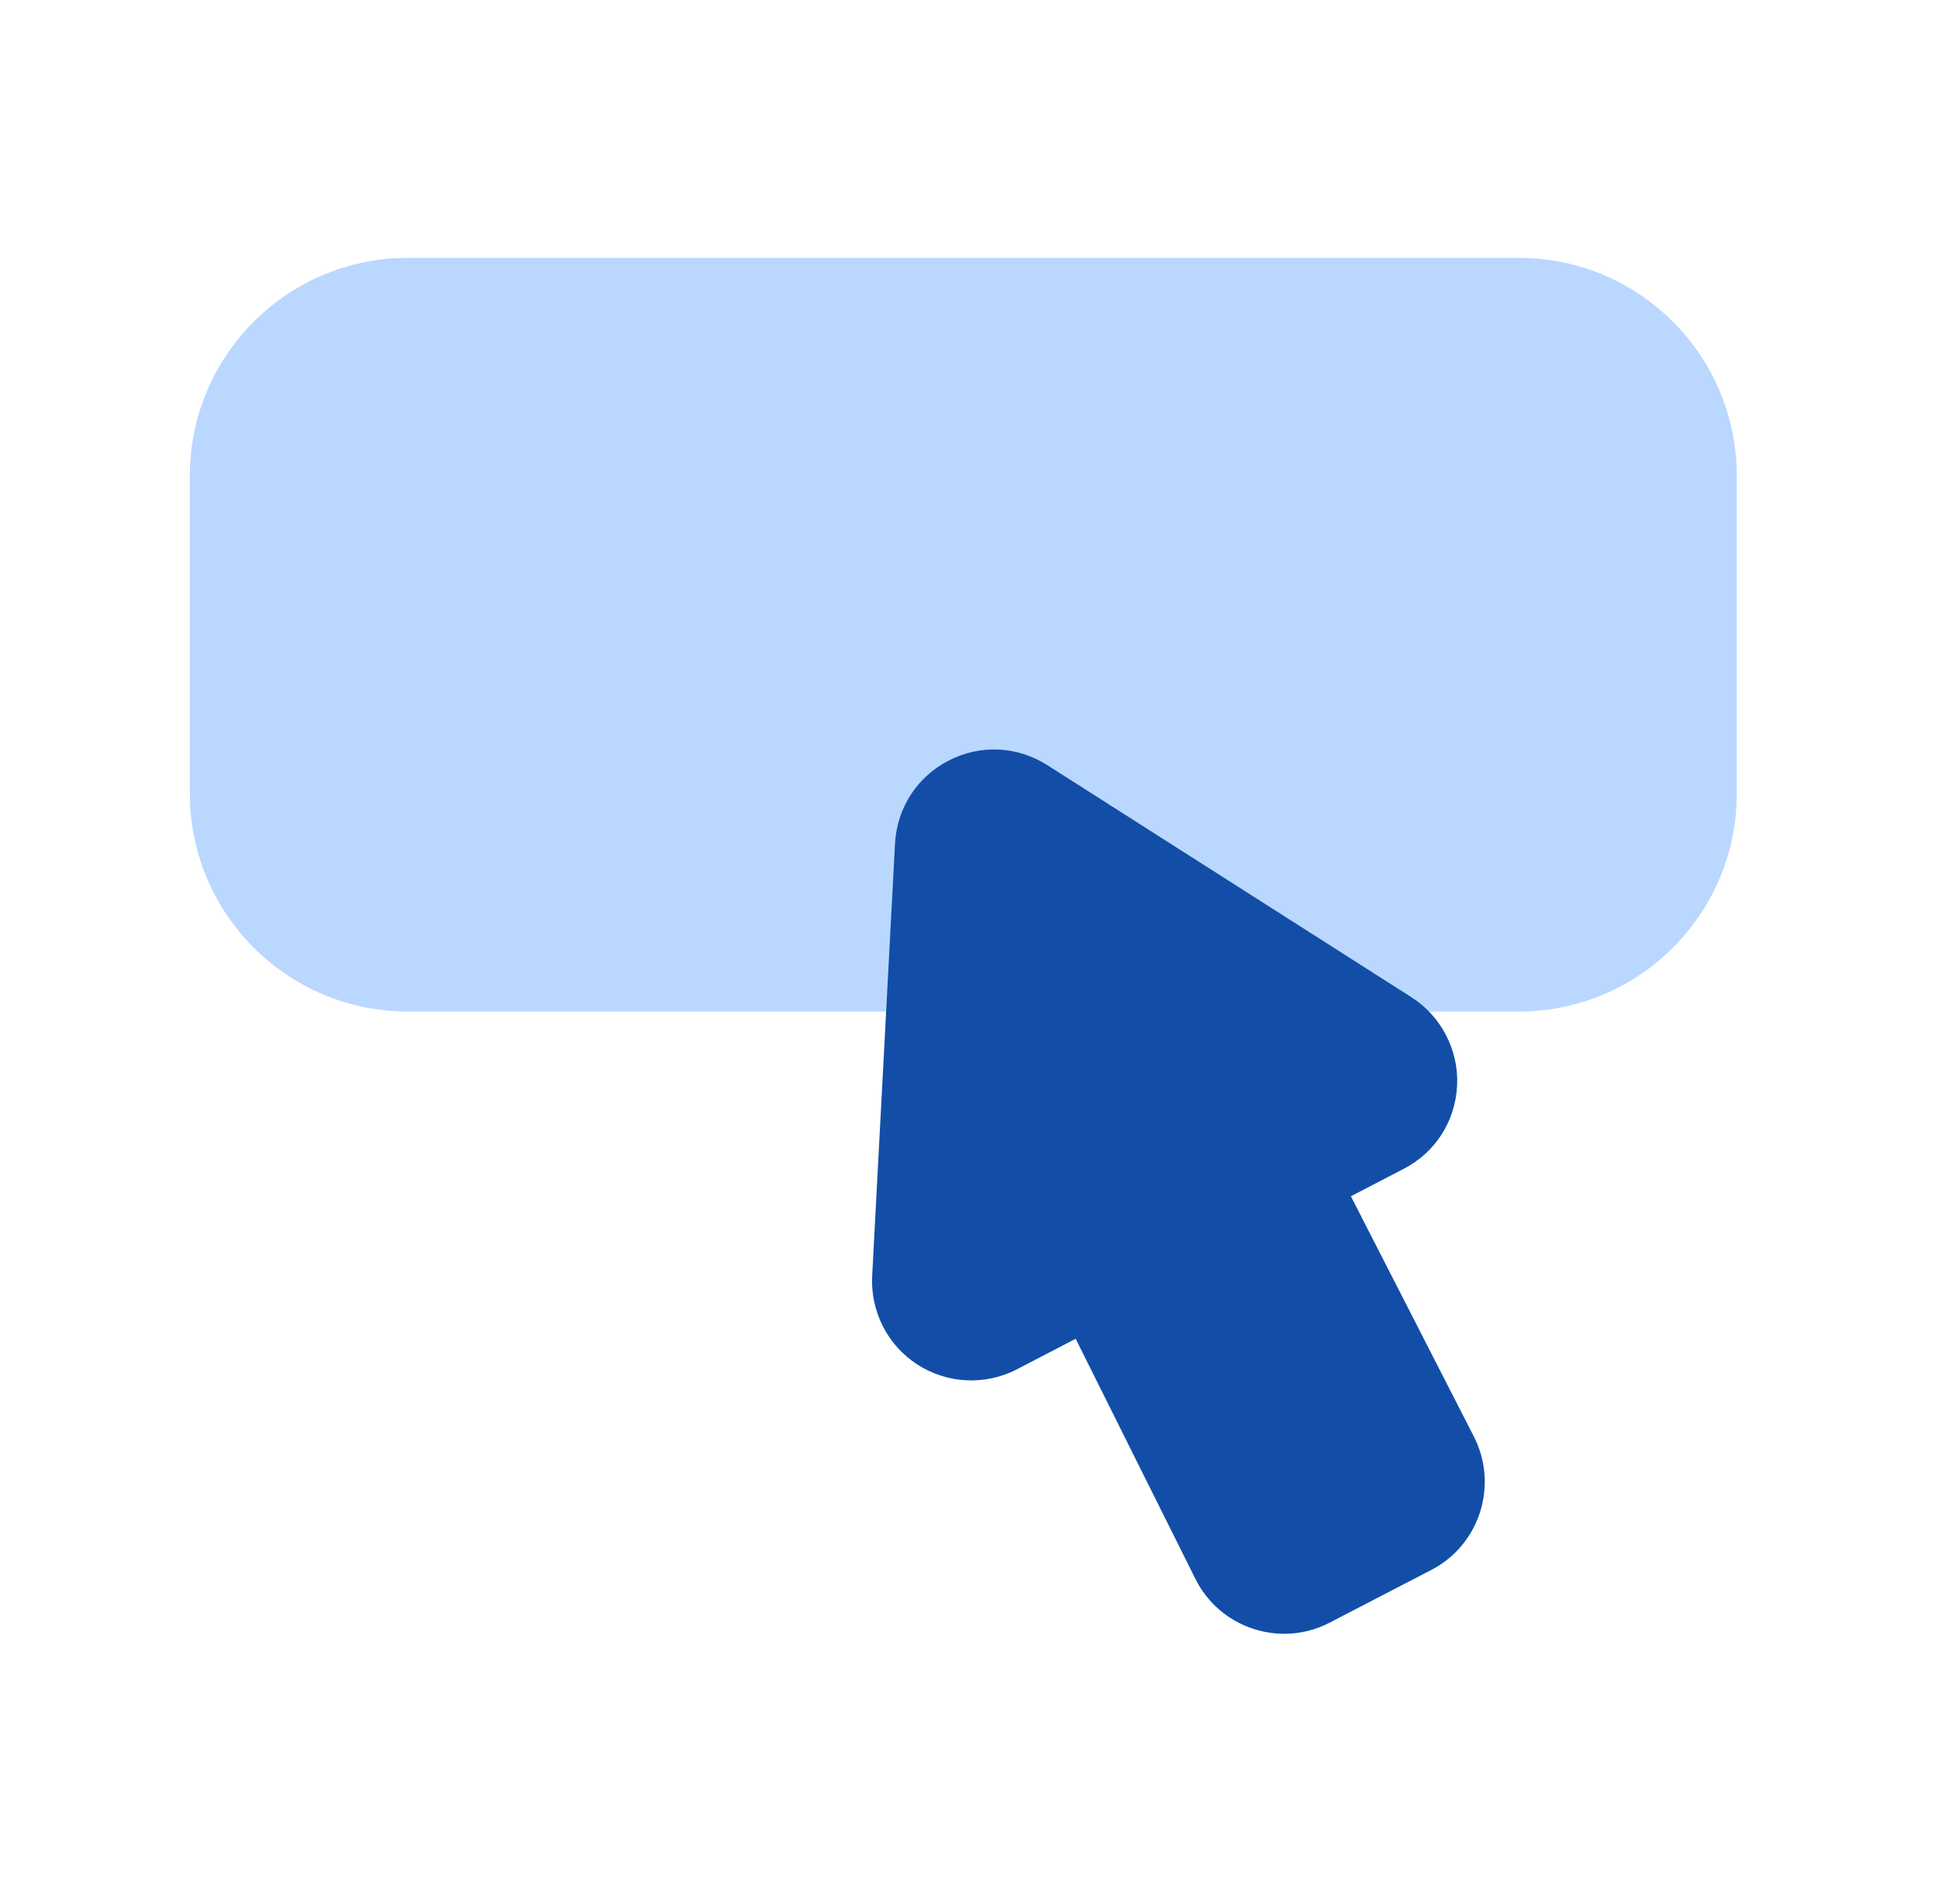
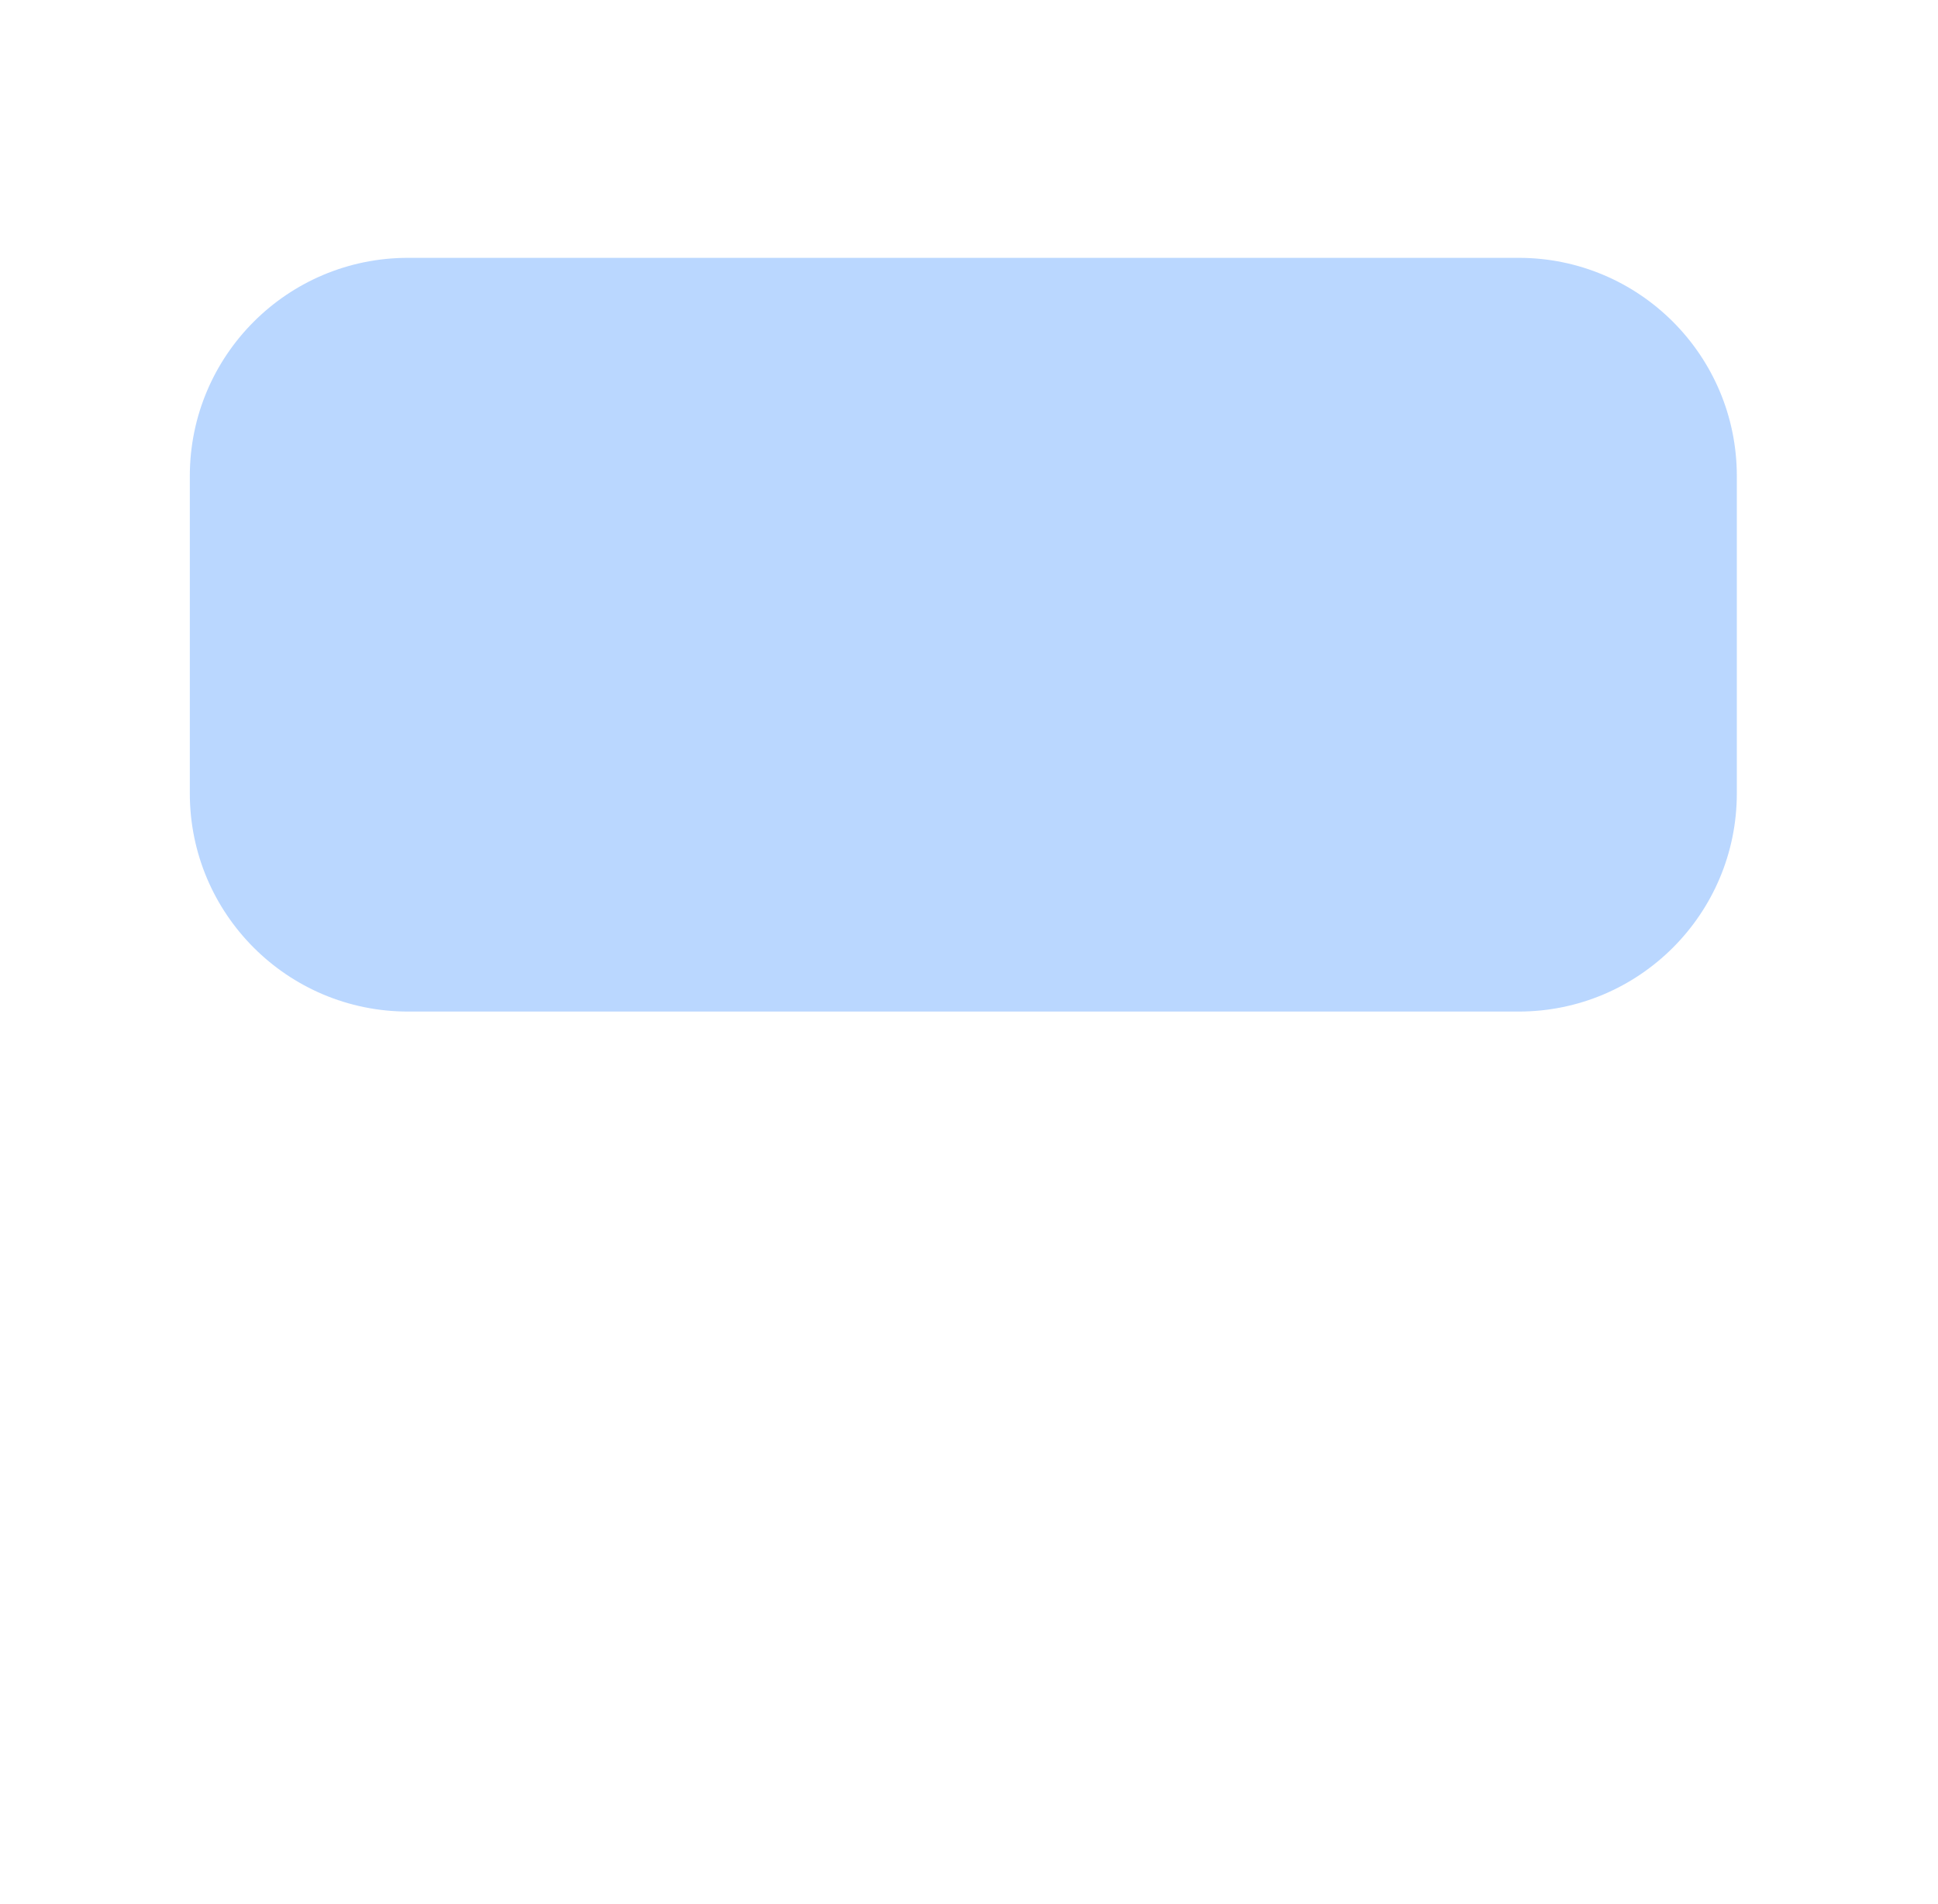
<svg xmlns="http://www.w3.org/2000/svg" width="57" height="56" viewBox="0 0 57 56" fill="none">
  <path d="M44.666 7.583H12C8.456 7.583 5.583 10.456 5.583 14V23.333C5.583 26.877 8.456 29.75 12 29.75H44.666C48.21 29.75 51.083 26.877 51.083 23.333V14C51.083 10.456 48.21 7.583 44.666 7.583Z" fill="#BAD7FF" />
-   <path d="M43.353 42.257L39.732 35.182L41.283 34.377C42.219 33.894 42.807 32.972 42.856 31.92C42.905 30.882 42.389 29.888 41.512 29.328L30.807 22.505C29.922 21.943 28.84 21.887 27.906 22.367C26.973 22.846 26.383 23.758 26.324 24.806L25.652 37.527C25.599 38.57 26.107 39.569 26.985 40.133C27.864 40.698 28.977 40.752 29.906 40.273L31.637 39.373L35.158 46.433C35.511 47.14 36.117 47.661 36.866 47.906C37.163 48.001 37.468 48.05 37.772 48.05C38.231 48.05 38.691 47.941 39.109 47.721L42.093 46.174C43.514 45.444 44.081 43.685 43.351 42.254L43.353 42.257Z" fill="#124EA8" />
</svg>